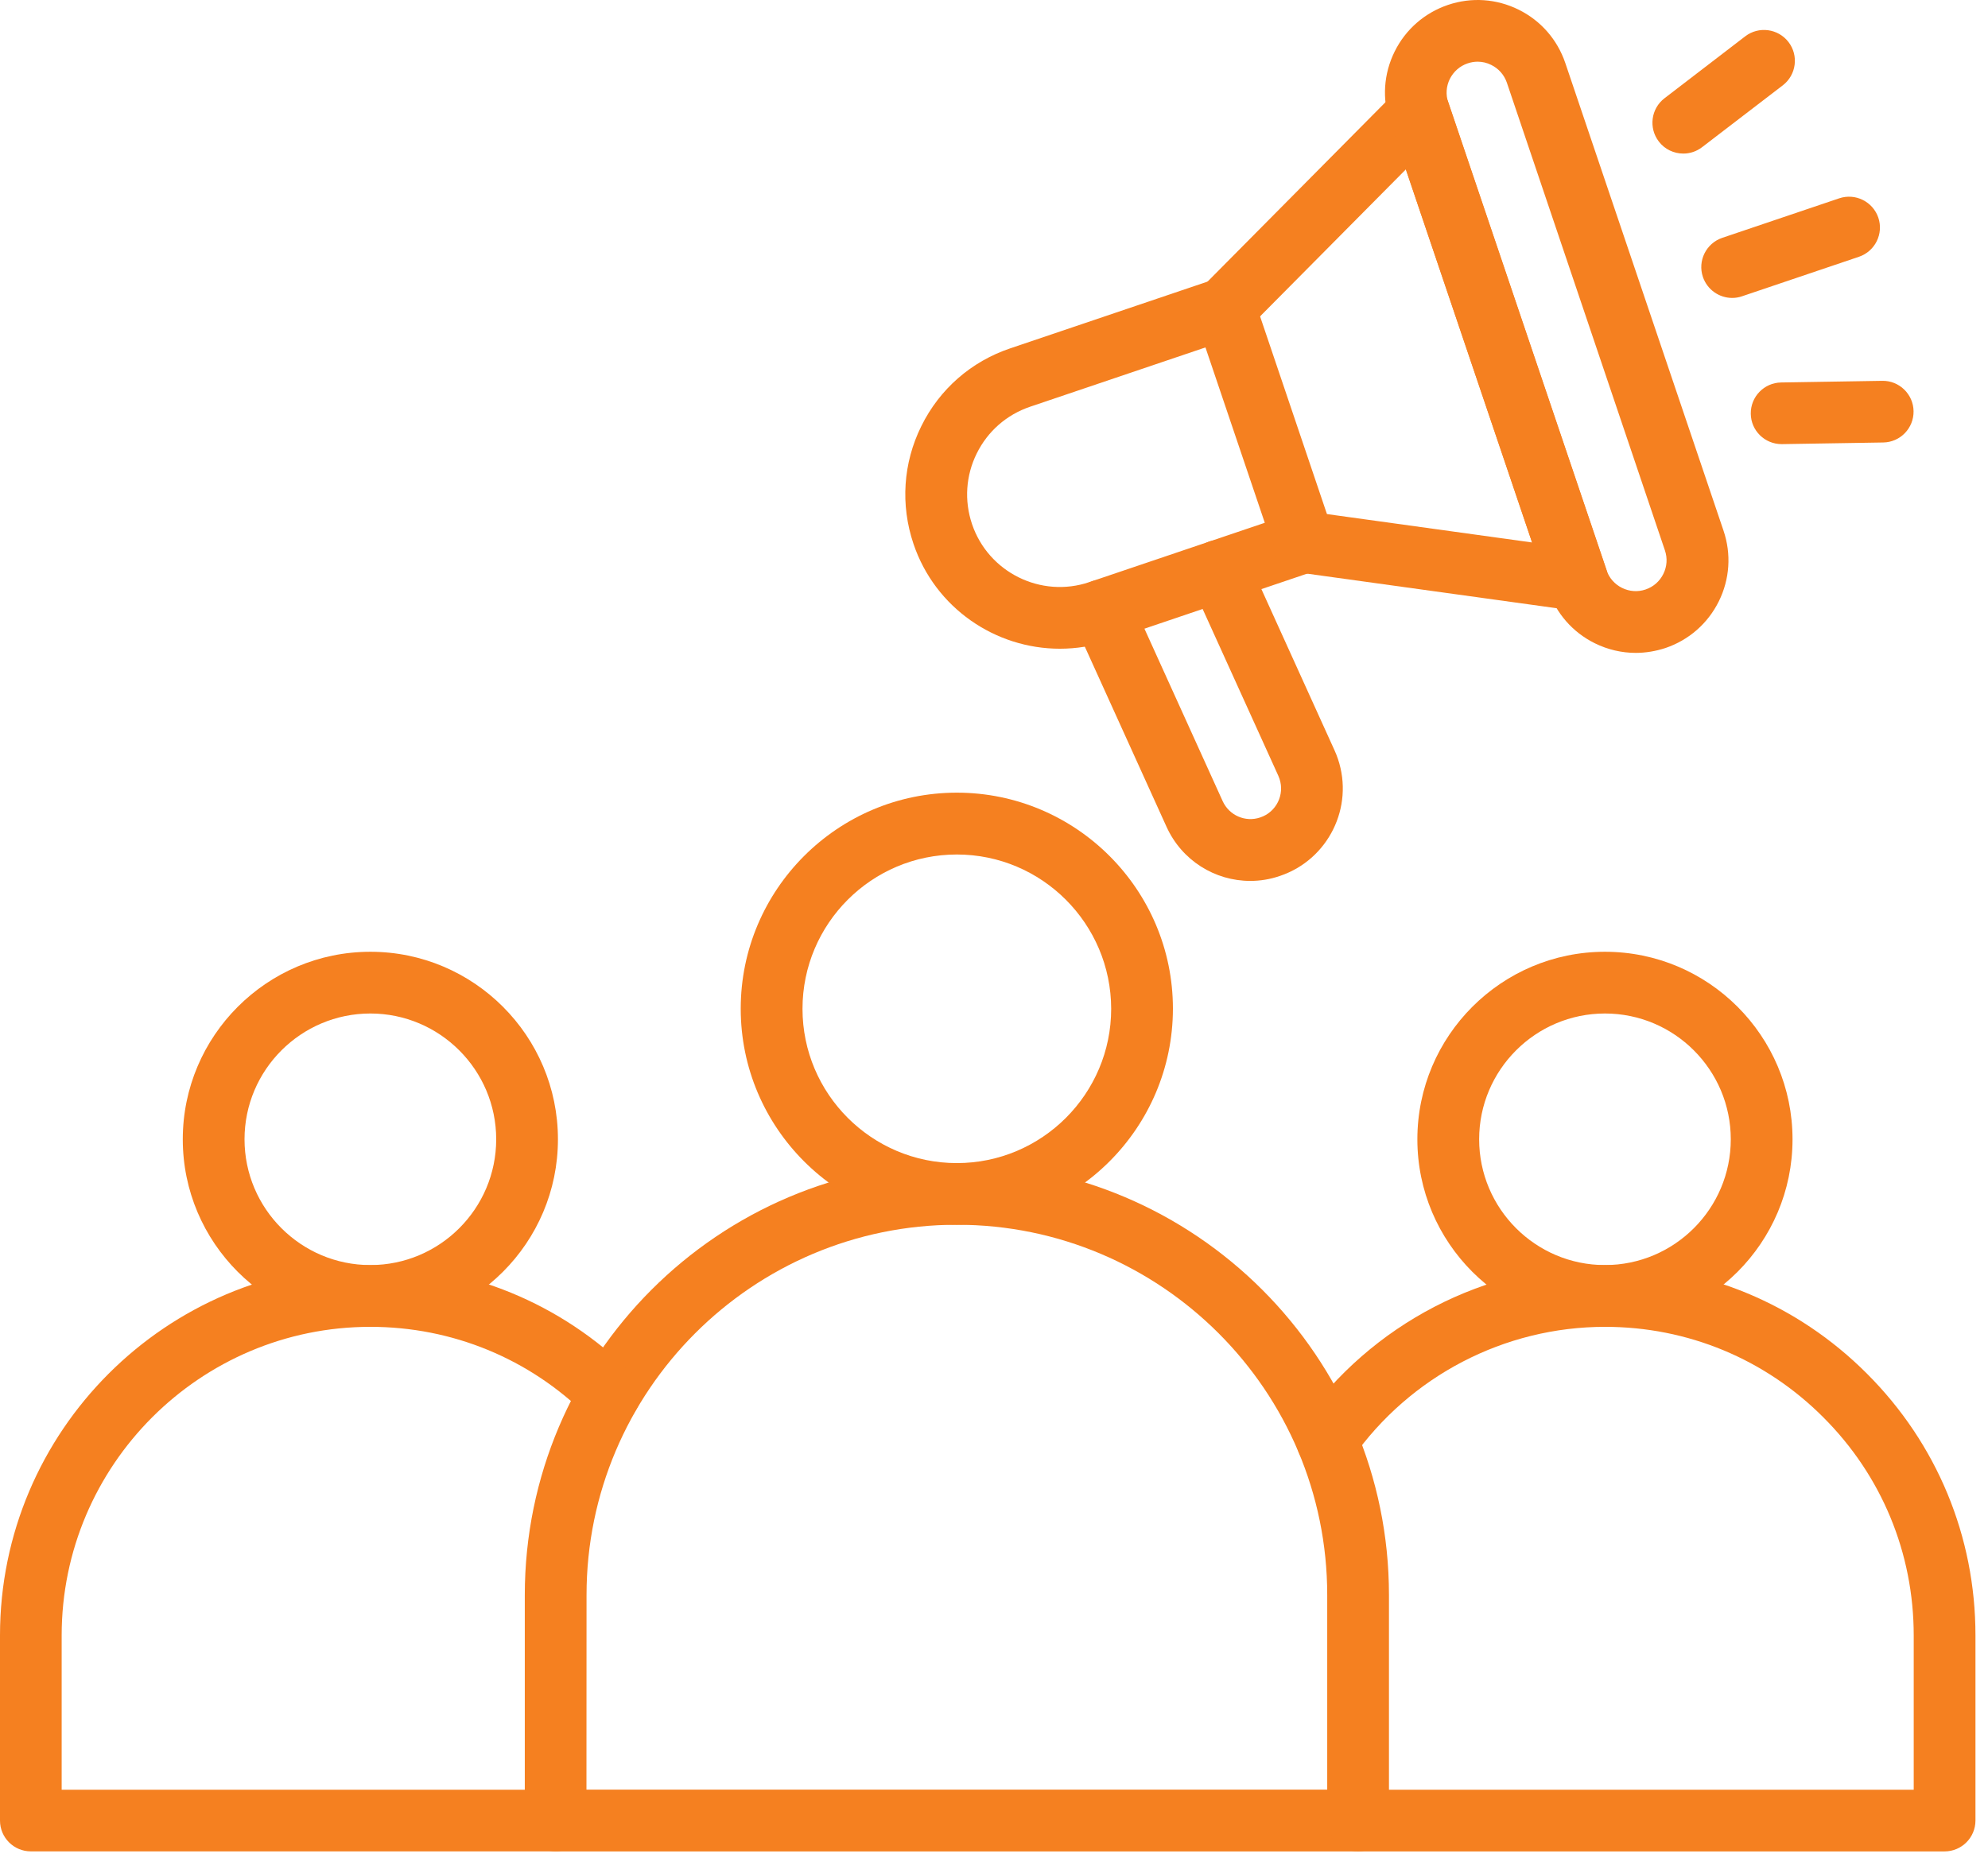
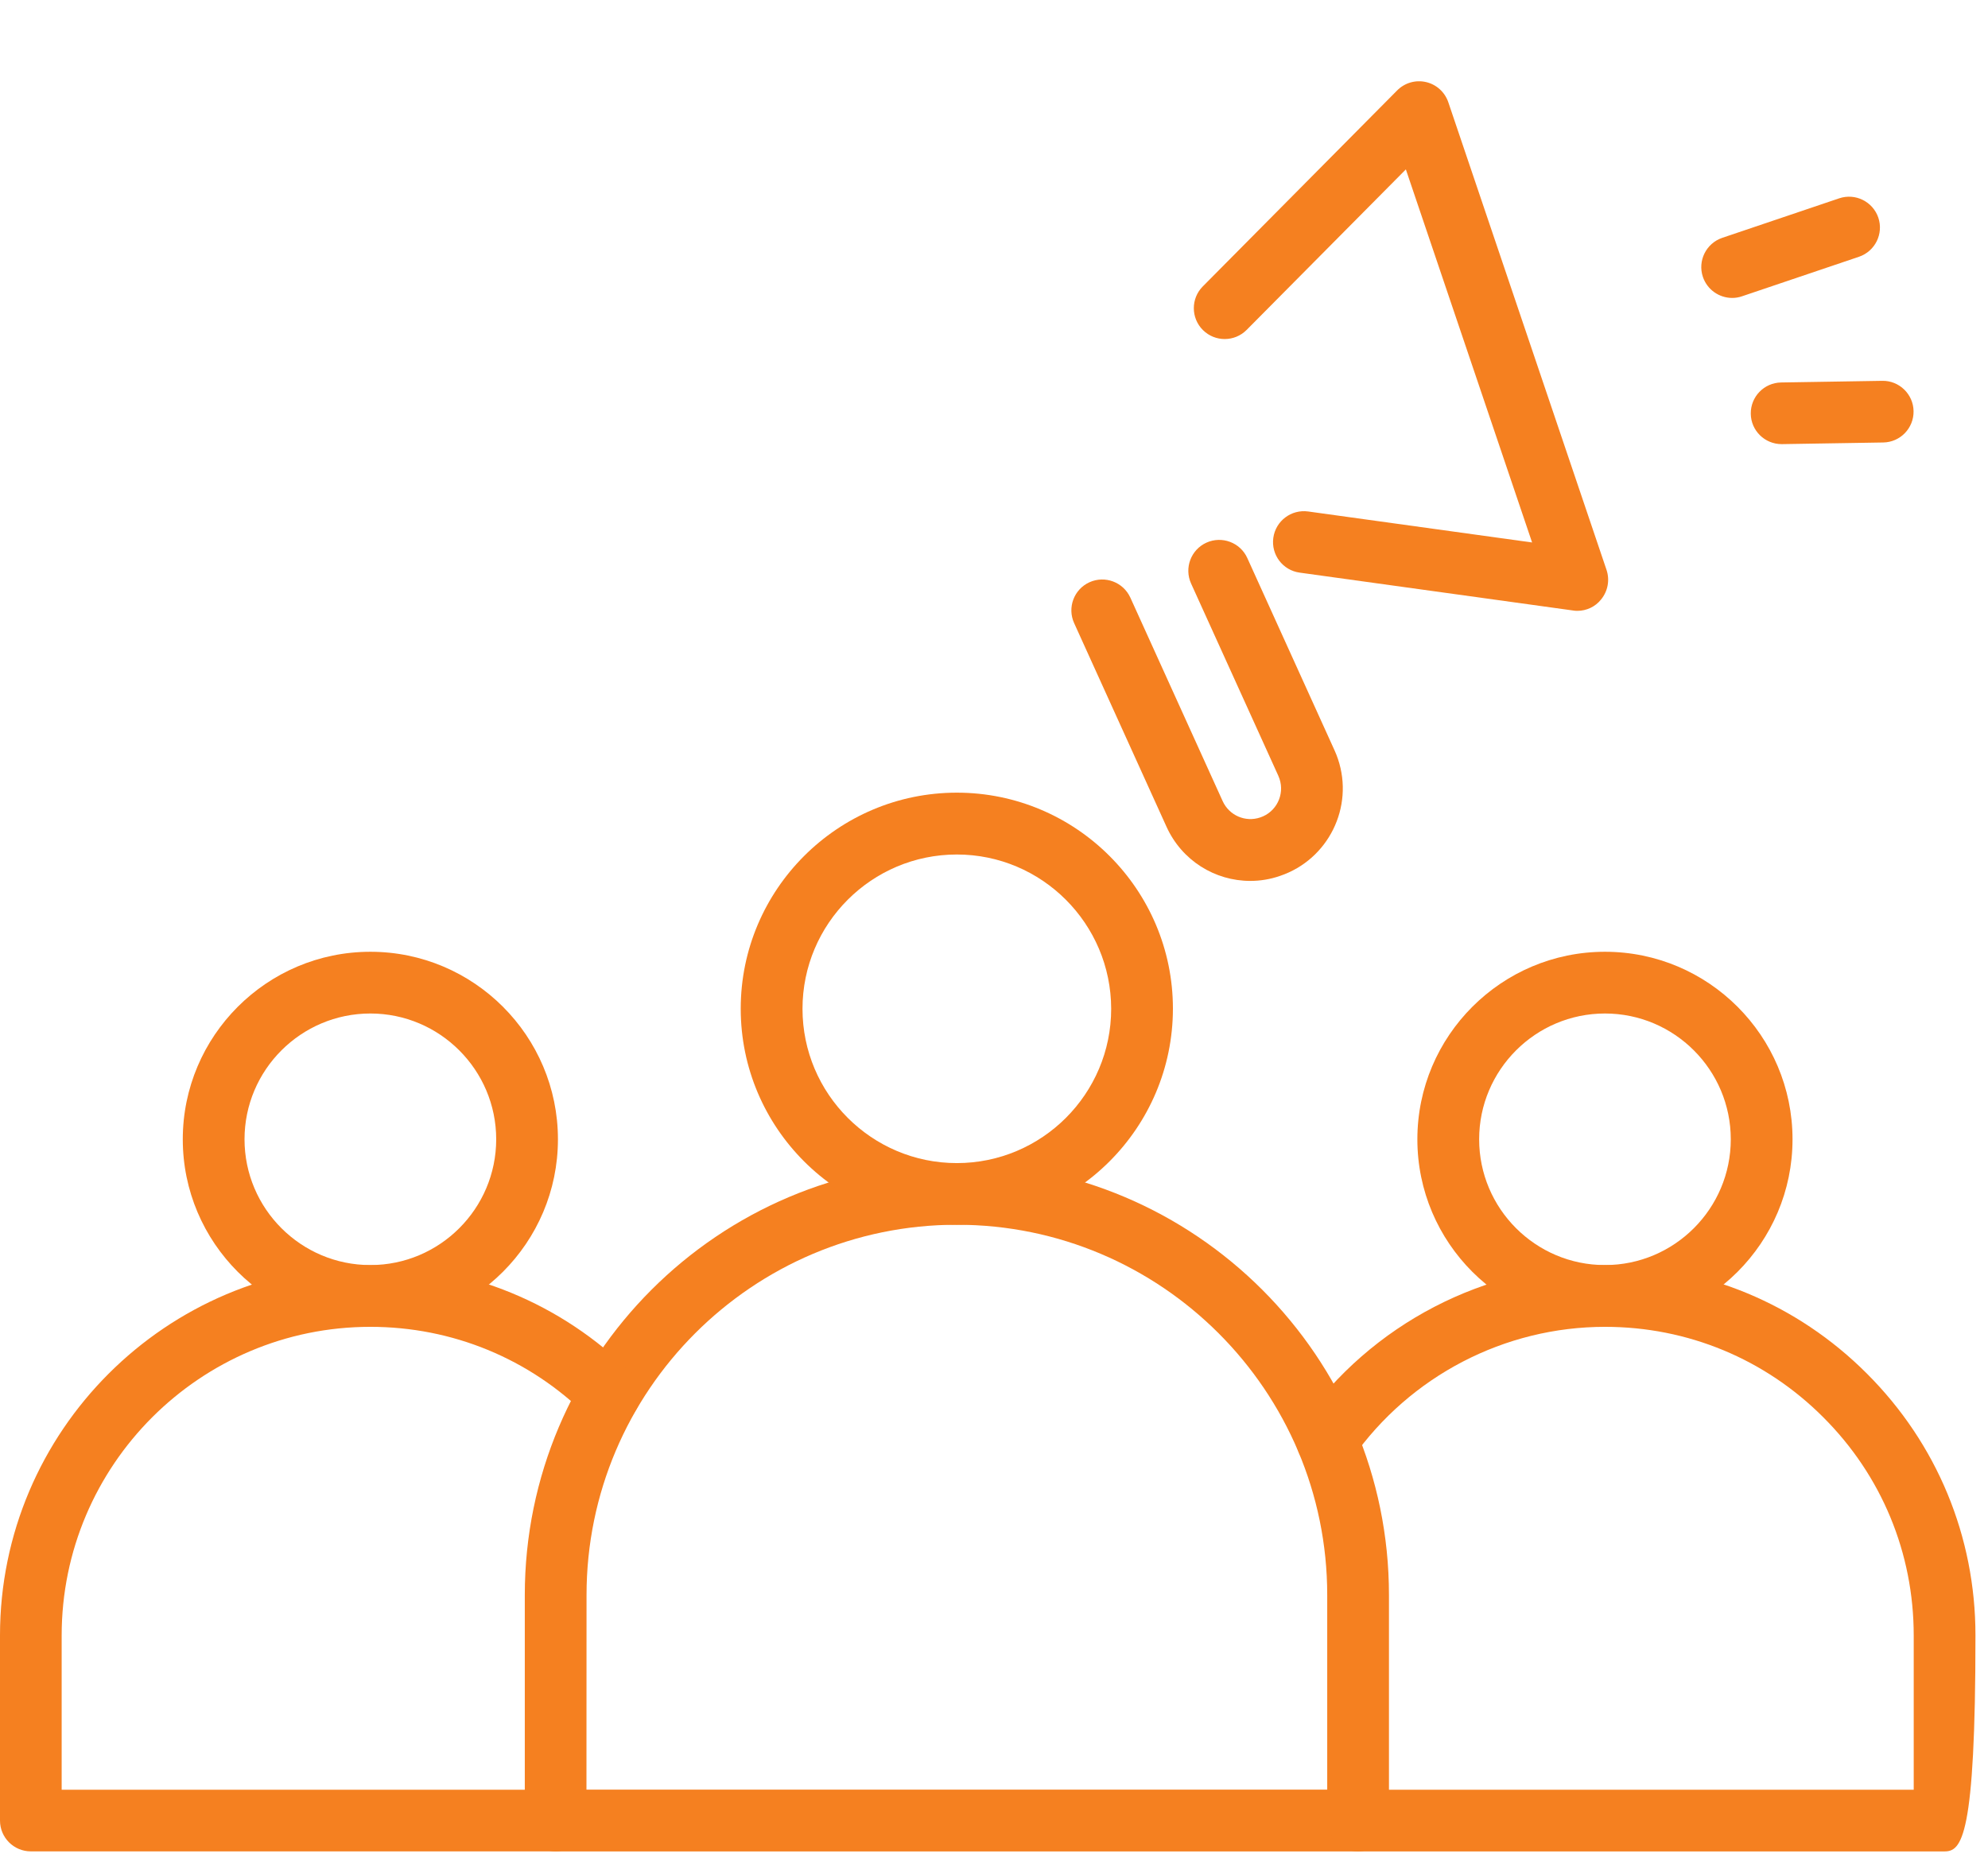
<svg xmlns="http://www.w3.org/2000/svg" width="52" height="49" viewBox="0 0 52 49" fill="none">
  <path d="M35.523 48.44H14.533C14.086 48.44 13.727 48.078 13.727 47.633V41.733C13.727 35.5 18.798 30.431 25.029 30.431C31.262 30.431 36.331 35.502 36.331 41.733V47.633C36.331 48.078 35.969 48.44 35.523 48.44ZM15.34 46.824H34.716V41.731C34.716 36.389 30.371 32.044 25.029 32.044C19.687 32.044 15.342 36.389 15.342 41.731L15.34 46.824Z" fill="#F58020" />
  <path d="M25.028 32.044C21.912 32.044 19.375 29.509 19.375 26.391C19.375 23.276 21.91 20.739 25.028 20.739C28.143 20.739 30.68 23.273 30.68 26.391C30.678 29.509 28.143 32.044 25.028 32.044ZM25.028 22.357C22.801 22.357 20.991 24.167 20.991 26.394C20.991 28.62 22.801 30.431 25.028 30.431C27.254 30.431 29.065 28.62 29.065 26.394C29.062 24.167 27.252 22.357 25.028 22.357Z" fill="#F58020" />
-   <path d="M50.863 48.44H35.524C35.077 48.44 34.717 48.077 34.717 47.633C34.717 47.186 35.079 46.827 35.524 46.827H50.057V42.789C50.057 40.632 49.218 38.605 47.691 37.081C46.167 35.554 44.14 34.715 41.983 34.715C39.357 34.715 36.888 35.999 35.374 38.15C35.119 38.514 34.616 38.603 34.249 38.345C33.885 38.089 33.796 37.584 34.054 37.22C35.869 34.639 38.833 33.1 41.983 33.1C44.572 33.1 47.004 34.108 48.832 35.938C50.664 37.768 51.672 40.201 51.672 42.787V47.631C51.672 48.078 51.31 48.44 50.863 48.44Z" fill="#F58020" />
+   <path d="M50.863 48.44H35.524C35.077 48.44 34.717 48.077 34.717 47.633C34.717 47.186 35.079 46.827 35.524 46.827H50.057V42.789C50.057 40.632 49.218 38.605 47.691 37.081C46.167 35.554 44.14 34.715 41.983 34.715C39.357 34.715 36.888 35.999 35.374 38.15C35.119 38.514 34.616 38.603 34.249 38.345C33.885 38.089 33.796 37.584 34.054 37.22C35.869 34.639 38.833 33.1 41.983 33.1C44.572 33.1 47.004 34.108 48.832 35.938C50.664 37.768 51.672 40.201 51.672 42.787C51.672 48.078 51.31 48.44 50.863 48.44Z" fill="#F58020" />
  <path d="M41.981 34.715C39.275 34.715 37.074 32.514 37.074 29.809C37.074 27.103 39.275 24.902 41.981 24.902C44.687 24.902 46.887 27.103 46.887 29.809C46.887 32.514 44.687 34.715 41.981 34.715ZM41.981 26.517C40.166 26.517 38.69 27.994 38.69 29.808C38.69 31.623 40.166 33.099 41.981 33.099C43.795 33.099 45.272 31.623 45.272 29.808C45.272 27.994 43.795 26.517 41.981 26.517Z" fill="#F58020" />
  <path d="M14.531 48.439H0.807C0.36 48.439 0 48.077 0 47.633V42.789C0 37.447 4.345 33.102 9.687 33.102C12.259 33.102 14.68 34.099 16.506 35.91C16.822 36.224 16.825 36.736 16.51 37.052C16.196 37.369 15.684 37.371 15.368 37.057C13.848 35.545 11.829 34.715 9.687 34.715C5.236 34.715 1.613 38.336 1.613 42.789V46.826H14.531C14.977 46.826 15.337 47.188 15.337 47.633C15.337 48.077 14.978 48.439 14.531 48.439Z" fill="#F58020" />
  <path d="M9.688 34.715C6.982 34.715 4.781 32.514 4.781 29.809C4.781 27.103 6.982 24.902 9.688 24.902C12.394 24.902 14.594 27.103 14.594 29.809C14.594 32.514 12.391 34.715 9.688 34.715ZM9.688 26.517C7.873 26.517 6.396 27.994 6.396 29.808C6.396 31.623 7.873 33.099 9.688 33.099C11.502 33.099 12.979 31.623 12.979 29.808C12.979 27.994 11.502 26.517 9.688 26.517Z" fill="#F58020" />
-   <path d="M27.721 16.973C26.037 16.973 24.462 15.911 23.894 14.23C23.55 13.209 23.621 12.114 24.1 11.147C24.577 10.18 25.404 9.458 26.425 9.114L31.778 7.303C32.2 7.16 32.658 7.388 32.801 7.808L34.87 13.927C34.939 14.13 34.924 14.352 34.828 14.543C34.733 14.733 34.566 14.881 34.364 14.95L29.011 16.761C28.584 16.906 28.15 16.973 27.721 16.973ZM31.531 9.09L26.943 10.642C26.329 10.851 25.835 11.284 25.549 11.863C25.262 12.442 25.219 13.099 25.425 13.712C25.852 14.976 27.231 15.659 28.495 15.23L33.083 13.678L31.531 9.09Z" fill="#F58020" />
  <path d="M41.259 15.982C41.222 15.982 41.185 15.98 41.148 15.973L33.995 14.982C33.553 14.922 33.245 14.514 33.306 14.072C33.367 13.63 33.774 13.322 34.217 13.382L40.075 14.193L36.773 4.432L32.608 8.632C32.294 8.948 31.782 8.951 31.465 8.636C31.149 8.322 31.147 7.81 31.461 7.494L36.545 2.366C36.743 2.166 37.029 2.084 37.3 2.147C37.573 2.21 37.792 2.409 37.883 2.674L42.022 14.911C42.111 15.175 42.057 15.468 41.879 15.685C41.727 15.876 41.497 15.982 41.259 15.982Z" fill="#F58020" />
  <path d="M32.703 23.048C31.779 23.048 30.912 22.515 30.511 21.628L28.096 16.303C27.912 15.898 28.091 15.418 28.497 15.234C28.902 15.05 29.381 15.23 29.566 15.635L31.981 20.96C32.152 21.335 32.575 21.52 32.965 21.387C33.384 21.247 33.607 20.793 33.468 20.377C33.46 20.353 33.449 20.325 33.436 20.295L31.155 15.267C30.971 14.861 31.151 14.382 31.556 14.198C31.962 14.014 32.441 14.194 32.625 14.599L34.908 19.633C34.945 19.714 34.973 19.787 34.997 19.859C35.422 21.119 34.743 22.489 33.484 22.916C33.223 23.007 32.961 23.048 32.703 23.048Z" fill="#F58020" />
-   <path d="M42.786 17.082C42.42 17.082 42.053 16.997 41.715 16.83C41.136 16.544 40.703 16.047 40.495 15.436L36.356 3.199C36.147 2.585 36.193 1.929 36.479 1.35C36.765 0.771 37.262 0.337 37.873 0.129C38.487 -0.079 39.144 -0.034 39.723 0.253C40.302 0.539 40.735 1.035 40.943 1.647L45.082 13.884C45.29 14.497 45.245 15.154 44.959 15.733C44.672 16.312 44.176 16.746 43.565 16.954C43.309 17.038 43.046 17.082 42.786 17.082ZM38.649 1.614C38.563 1.614 38.476 1.629 38.389 1.658C38.185 1.727 38.021 1.872 37.923 2.065C37.828 2.258 37.812 2.477 37.882 2.681L42.021 14.918C42.09 15.122 42.236 15.287 42.428 15.382C42.621 15.477 42.84 15.493 43.044 15.423C43.248 15.354 43.413 15.209 43.508 15.016C43.604 14.823 43.619 14.604 43.549 14.4L39.415 2.163C39.345 1.959 39.2 1.794 39.007 1.699C38.895 1.642 38.773 1.614 38.649 1.614Z" fill="#F58020" />
  <path d="M45.308 7.795C44.972 7.795 44.658 7.583 44.543 7.247C44.4 6.824 44.627 6.367 45.048 6.223L48.107 5.189C48.53 5.046 48.987 5.274 49.131 5.694C49.274 6.117 49.046 6.575 48.625 6.718L45.566 7.752C45.482 7.782 45.393 7.795 45.308 7.795Z" fill="#F58020" />
-   <path d="M44.031 4.018C43.788 4.018 43.547 3.91 43.389 3.702C43.118 3.348 43.185 2.841 43.539 2.57L45.65 0.95C46.004 0.679 46.511 0.747 46.782 1.1C47.053 1.453 46.986 1.961 46.633 2.232L44.521 3.851C44.373 3.964 44.202 4.018 44.031 4.018Z" fill="#F58020" />
  <path d="M46.602 11.62C46.161 11.62 45.801 11.267 45.795 10.827C45.788 10.38 46.144 10.014 46.589 10.007L49.234 9.964C49.676 9.955 50.047 10.313 50.053 10.757C50.06 11.204 49.704 11.57 49.26 11.577L46.615 11.62H46.602Z" fill="#F58020" />
</svg>